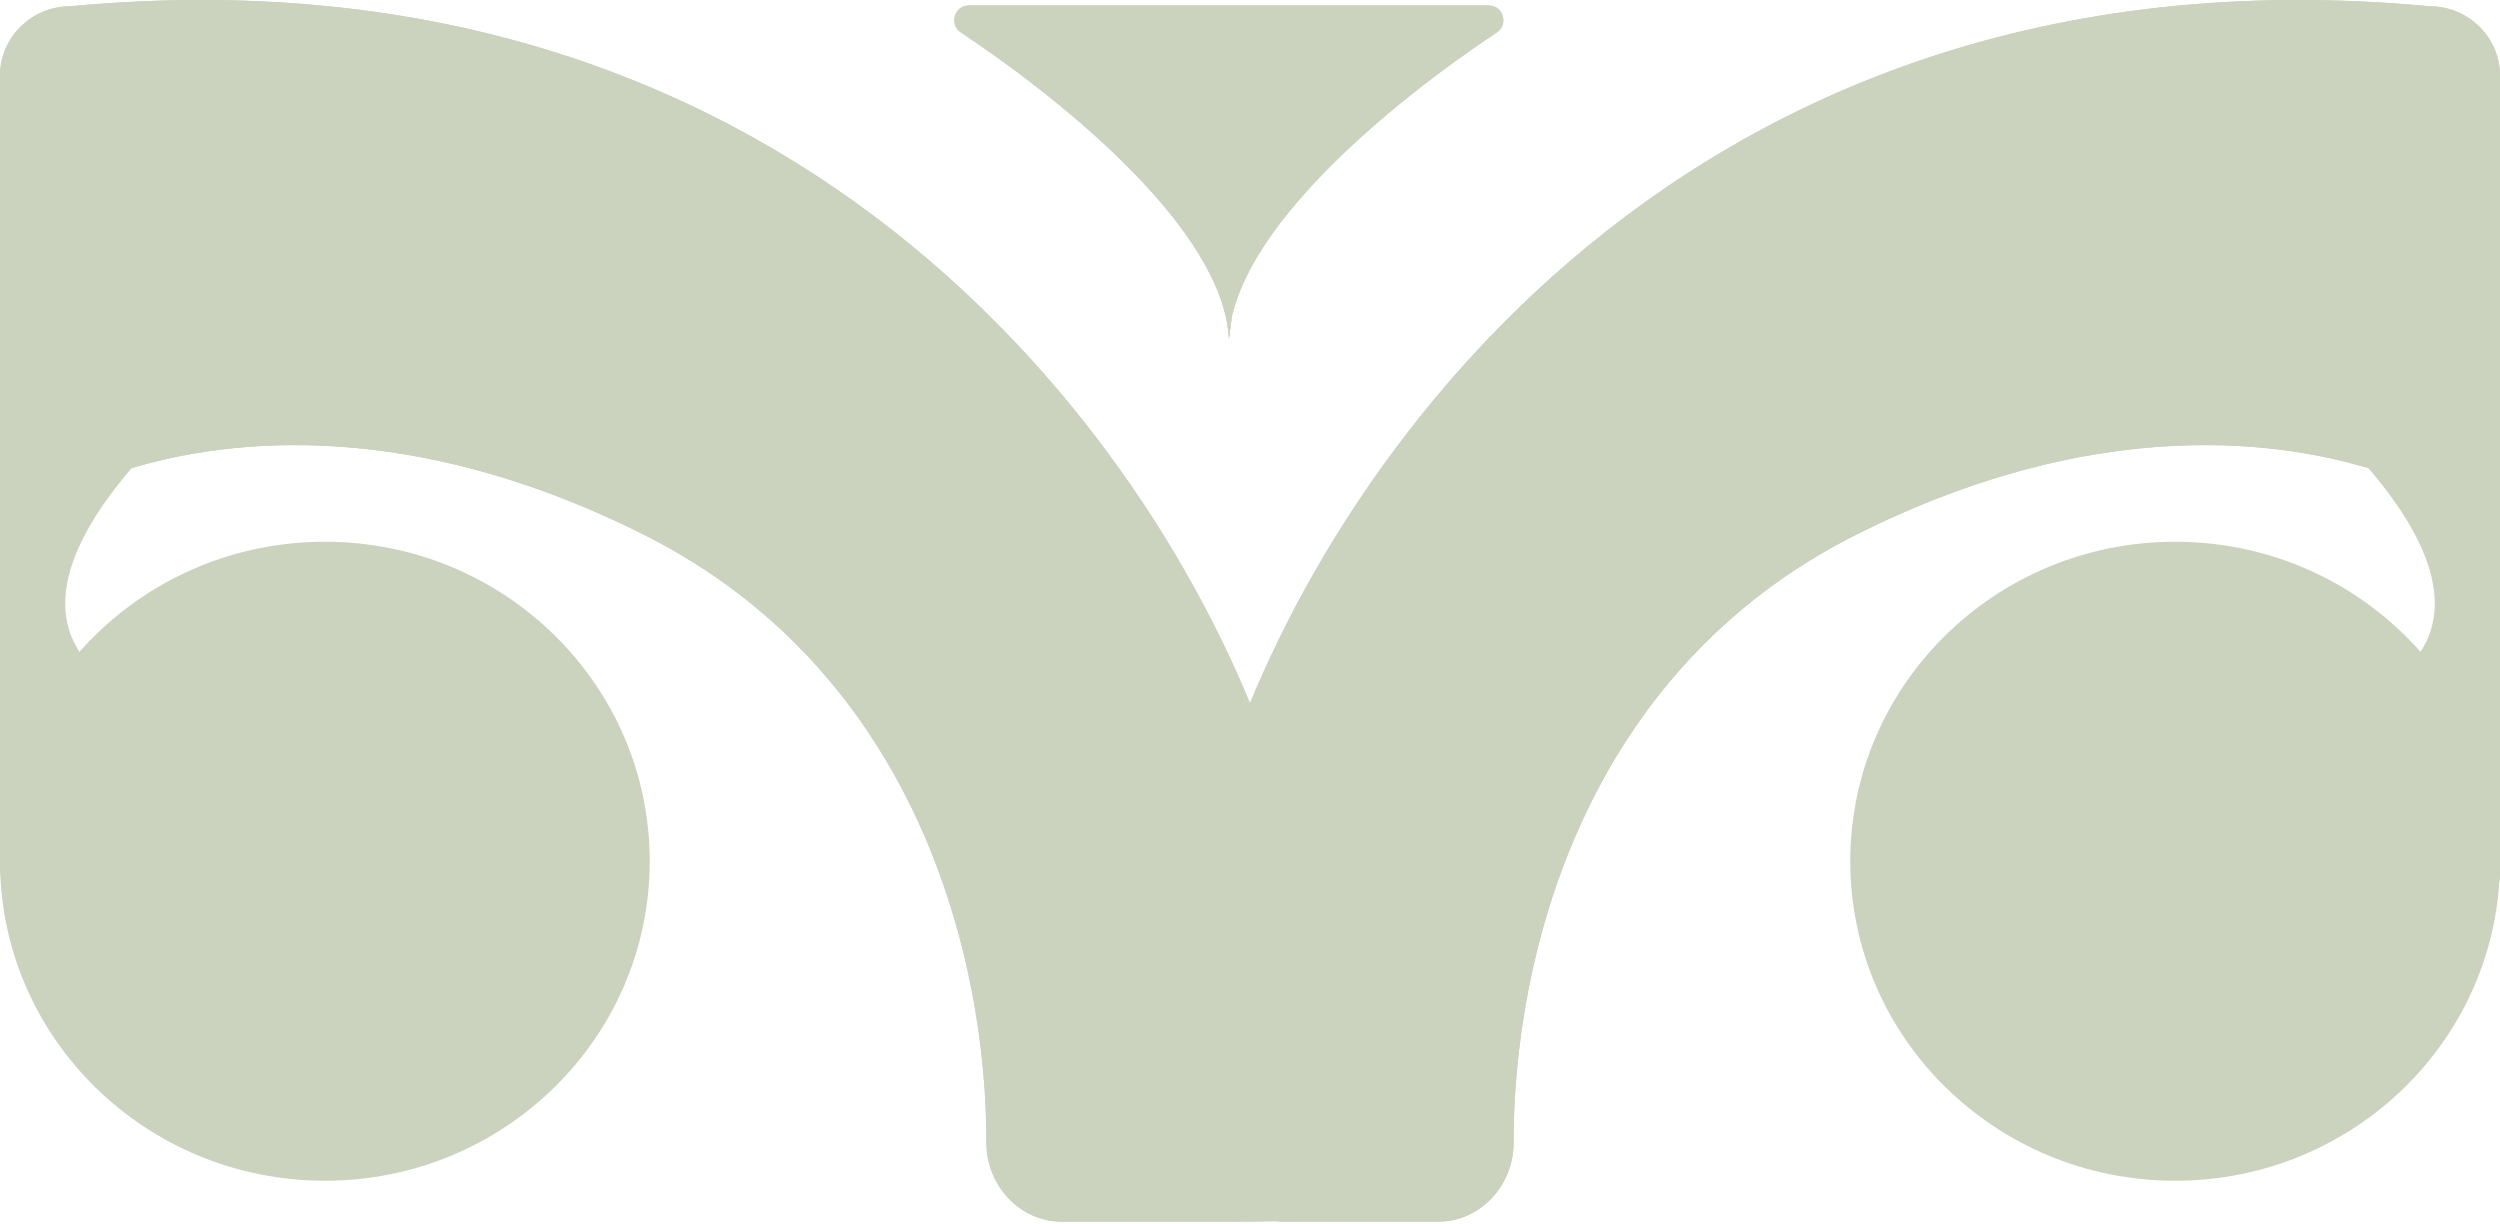
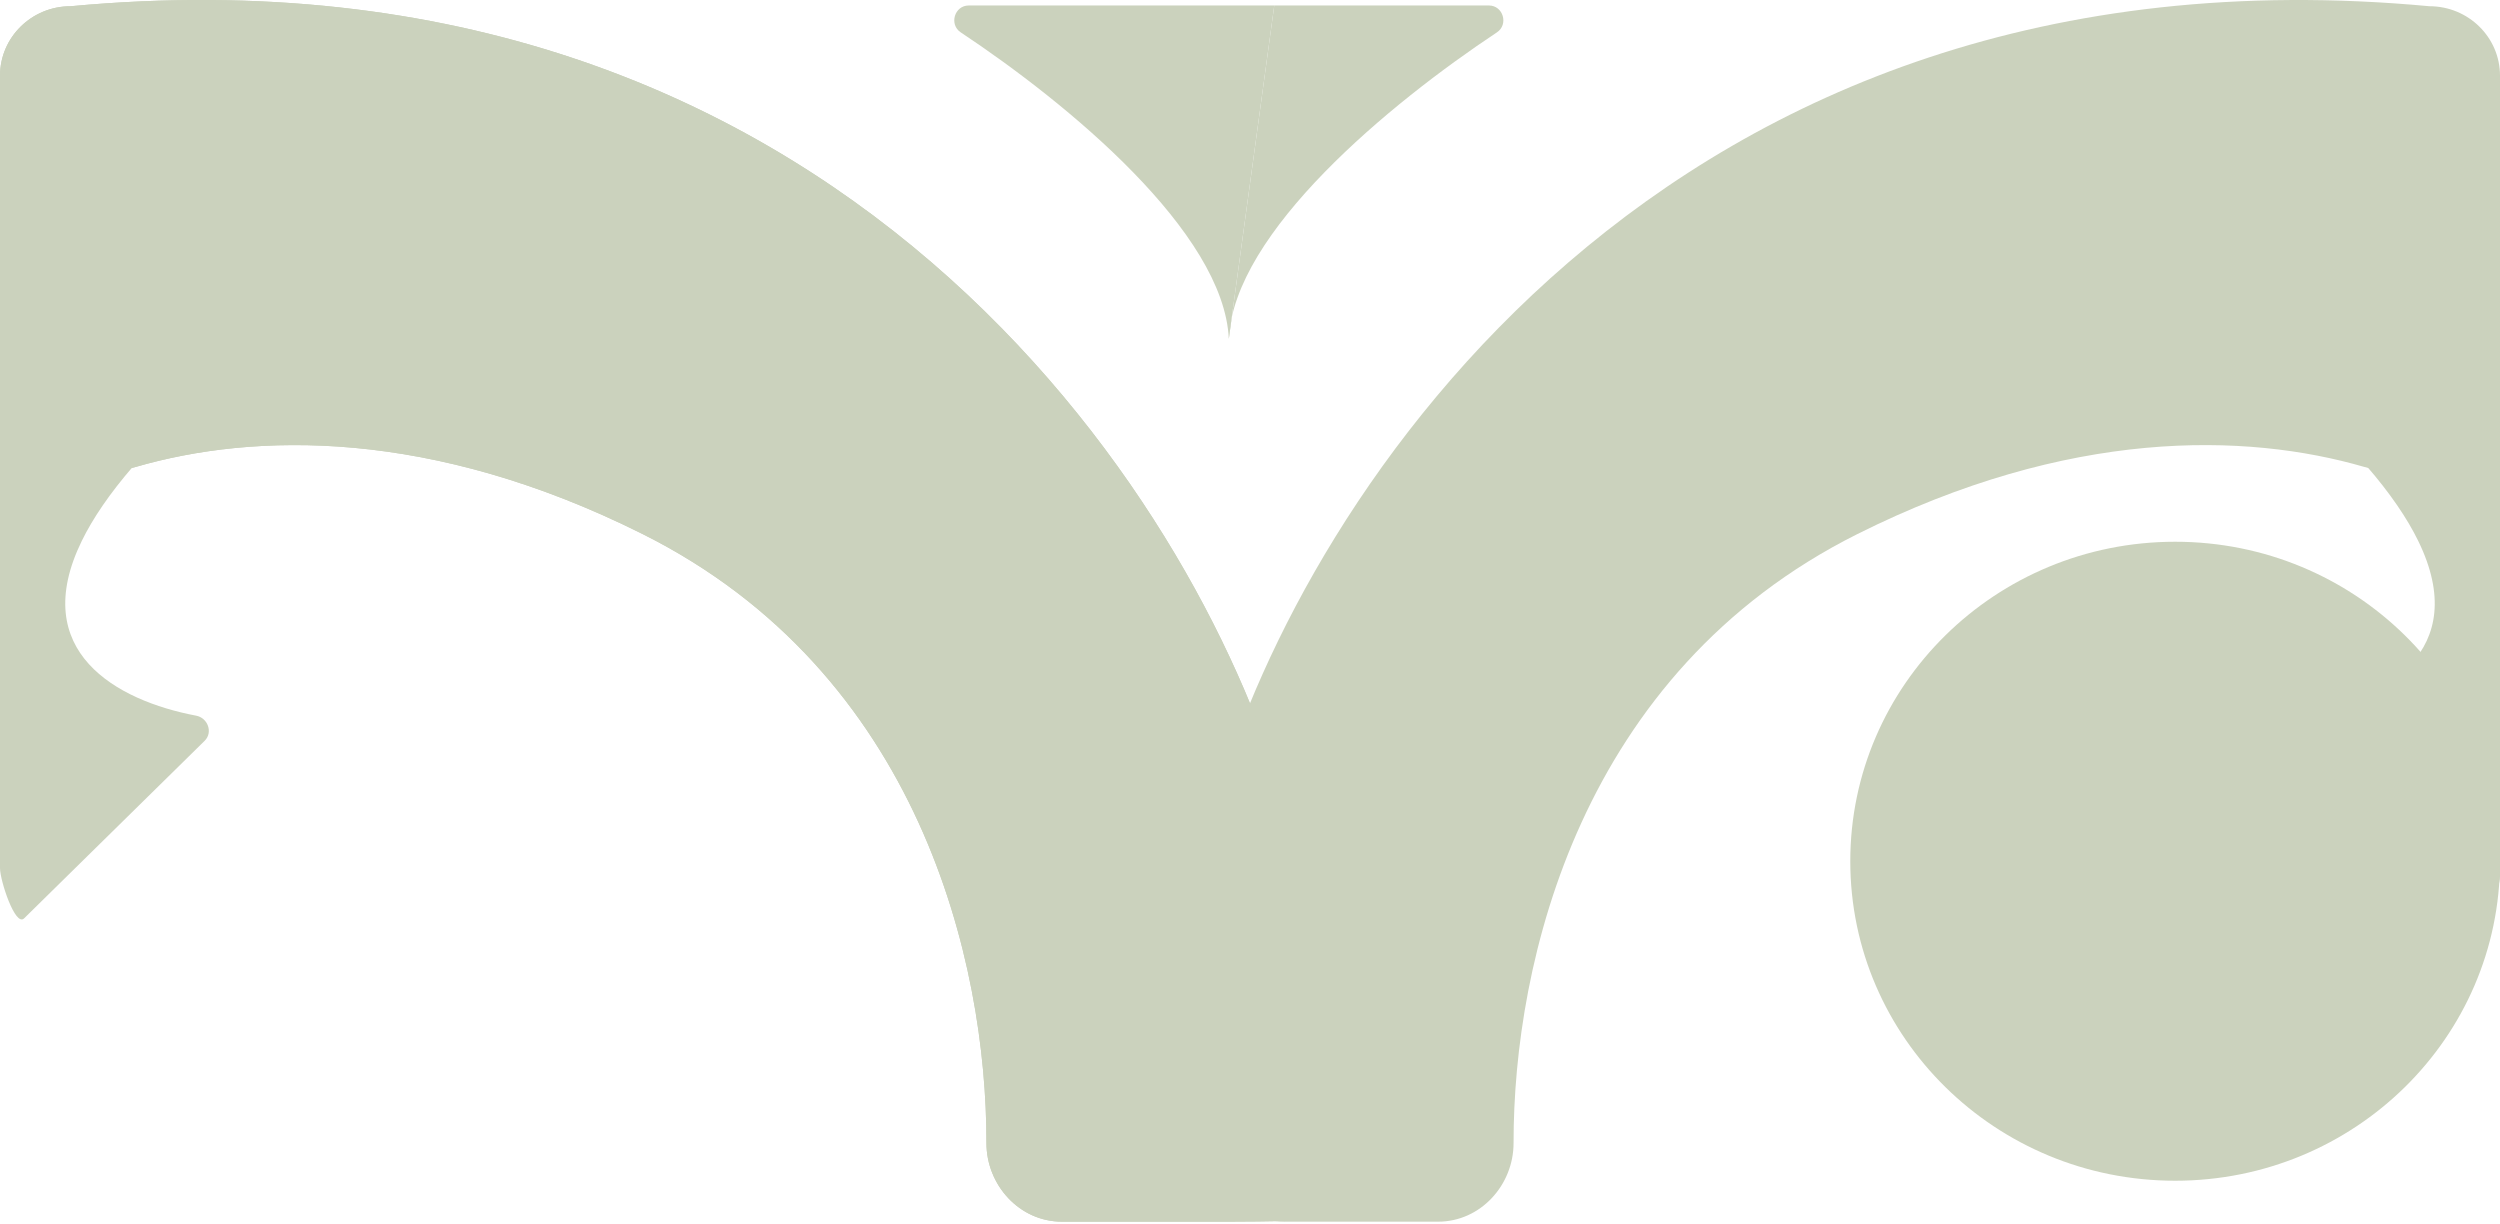
<svg xmlns="http://www.w3.org/2000/svg" width="288" height="141" viewBox="0 0 288 141" fill="none">
  <path d="M74.035 61.526C49.66 49.329 29.336 49.821 15.647 53.786C8.988 55.715 0.001 51.011 0.001 44.185V8.718C0.001 4.299 3.643 0.717 8.137 0.717C96.43 -7.523 137.764 57.303 147.781 91.719C147.98 92.404 148.068 93.092 148.068 93.805L159.378 139.339C159.378 140.737 144.426 140.737 139.933 140.737H122.334C117.429 140.737 113.632 136.5 113.638 131.676C113.66 110.796 105.95 77.495 74.035 61.526Z" fill="#CBD2BD" />
  <path d="M213.966 61.526C238.341 49.329 258.665 49.821 272.354 53.786C279.013 55.715 288 51.011 288 44.185V8.718C288 4.299 284.358 0.717 279.865 0.717C191.571 -7.523 150.237 57.303 140.221 91.719C140.021 92.404 139.933 93.092 139.933 93.805V132.736C139.933 137.155 143.575 140.737 148.068 140.737H165.667C170.572 140.737 174.369 136.5 174.363 131.676C174.341 110.796 182.051 77.495 213.966 61.526Z" fill="#CBD2BD" />
-   <path d="M141.56 39.036C140.991 26.732 122.989 11.902 110.674 3.728C109.309 2.822 109.952 0.631 111.599 0.631H139.933C140.831 0.631 146.796 0.631 146.796 0.631L141.56 39.036Z" fill="#CBD2BD" />
  <path d="M141.56 39.036C142.129 26.732 160.131 11.902 172.446 3.728C173.811 2.822 173.168 0.631 171.521 0.631H143.187C142.288 0.631 146.796 0.631 146.796 0.631L141.56 39.036Z" fill="#CBD2BD" />
  <path d="M74.035 61.526C49.66 49.329 29.336 49.821 15.647 53.786C8.988 55.715 0.001 51.011 0.001 44.185V8.718C0.001 4.299 3.643 0.717 8.137 0.717C96.43 -7.523 137.764 57.303 147.781 91.719C147.98 92.404 148.068 93.092 148.068 93.805L159.378 139.339C159.378 140.737 144.426 140.737 139.933 140.737H122.334C117.429 140.737 113.632 136.5 113.638 131.676C113.66 110.796 105.95 77.495 74.035 61.526Z" fill="#CBD2BD" />
-   <path d="M213.966 61.526C238.341 49.329 258.665 49.821 272.354 53.786C279.013 55.715 288 51.011 288 44.185V8.718C288 4.299 284.358 0.717 279.865 0.717C191.571 -7.523 150.237 57.303 140.221 91.719C140.021 92.404 139.933 93.092 139.933 93.805V132.736C139.933 137.155 143.575 140.737 148.068 140.737H165.667C170.572 140.737 174.369 136.5 174.363 131.676C174.341 110.796 182.051 77.495 213.966 61.526Z" fill="#CBD2BD" />
  <path d="M141.56 39.036C140.991 26.732 122.989 11.902 110.674 3.728C109.309 2.822 109.952 0.631 111.599 0.631H139.933C140.831 0.631 146.796 0.631 146.796 0.631L141.56 39.036Z" fill="#CBD2BD" />
-   <path d="M141.56 39.036C142.129 26.732 160.131 11.902 172.446 3.728C173.811 2.822 173.168 0.631 171.521 0.631H143.187C142.288 0.631 146.796 0.631 146.796 0.631L141.56 39.036Z" fill="#CBD2BD" />
  <path d="M213.153 99.215C213.153 119.542 229.908 136.02 250.577 136.02C271.245 136.02 288 119.542 288 99.215C288 78.888 271.245 62.409 250.577 62.409C229.908 62.409 213.153 78.888 213.153 99.215Z" fill="#CBD2BD" />
  <path d="M288 100.936V38.48C288 29.014 275.433 36.673 279.865 44.538L273.877 50.919C272.449 50.919 271.715 52.628 272.64 53.697C275.384 56.868 277.313 59.727 278.571 62.298C284.807 75.038 274.569 80.715 265.404 82.445C264.05 82.701 263.447 84.38 264.423 85.339L285.223 105.795C286.248 106.803 288 102.361 288 100.936Z" fill="#CBD2BD" />
-   <path d="M74.848 99.214C74.848 119.542 58.093 136.02 37.424 136.02C16.756 136.02 0 119.542 0 99.214C0 78.887 16.756 62.409 37.424 62.409C58.093 62.409 74.848 78.887 74.848 99.214Z" fill="#CBD2BD" />
  <path d="M0 100.003V38.48C0 29.014 12.568 36.673 8.136 44.538L14.124 50.918C15.551 50.918 16.285 52.627 15.361 53.697C12.616 56.868 10.687 59.727 9.429 62.297C3.194 75.037 13.432 80.715 22.596 82.445C23.951 82.701 24.553 84.379 23.578 85.339L2.778 105.795C1.753 106.803 0 101.429 0 100.003Z" fill="#CBD2BD" />
</svg>